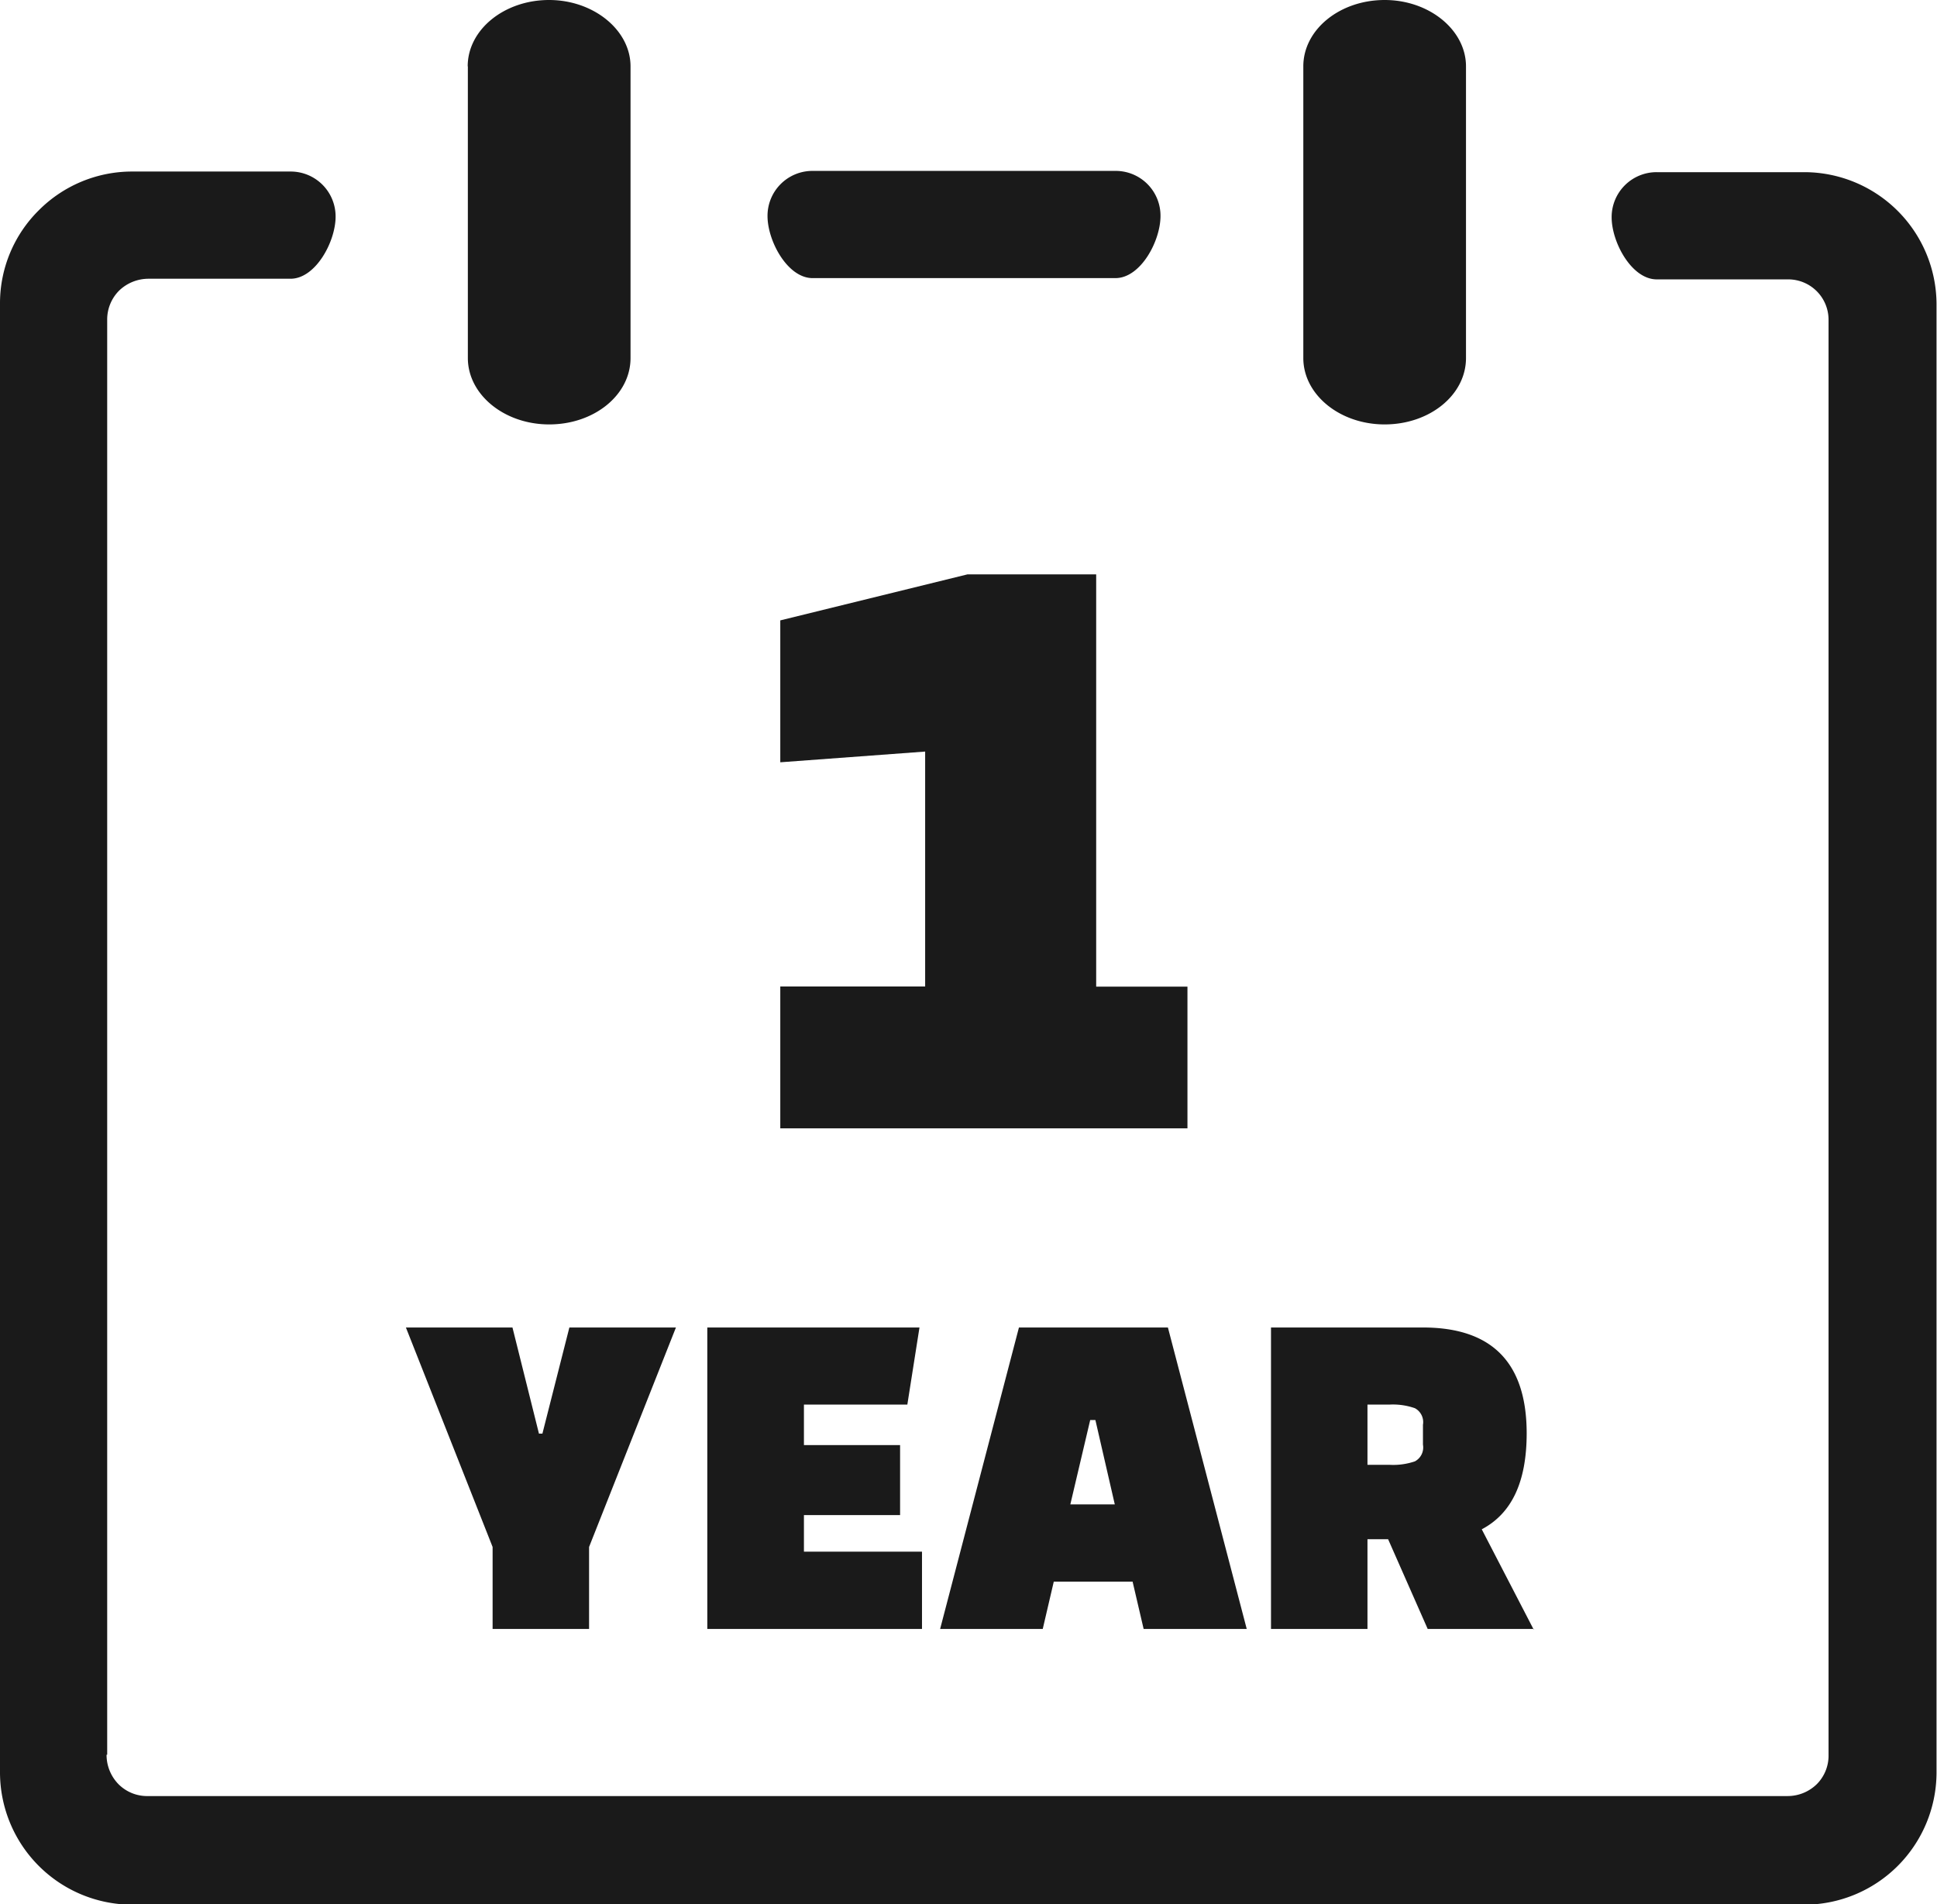
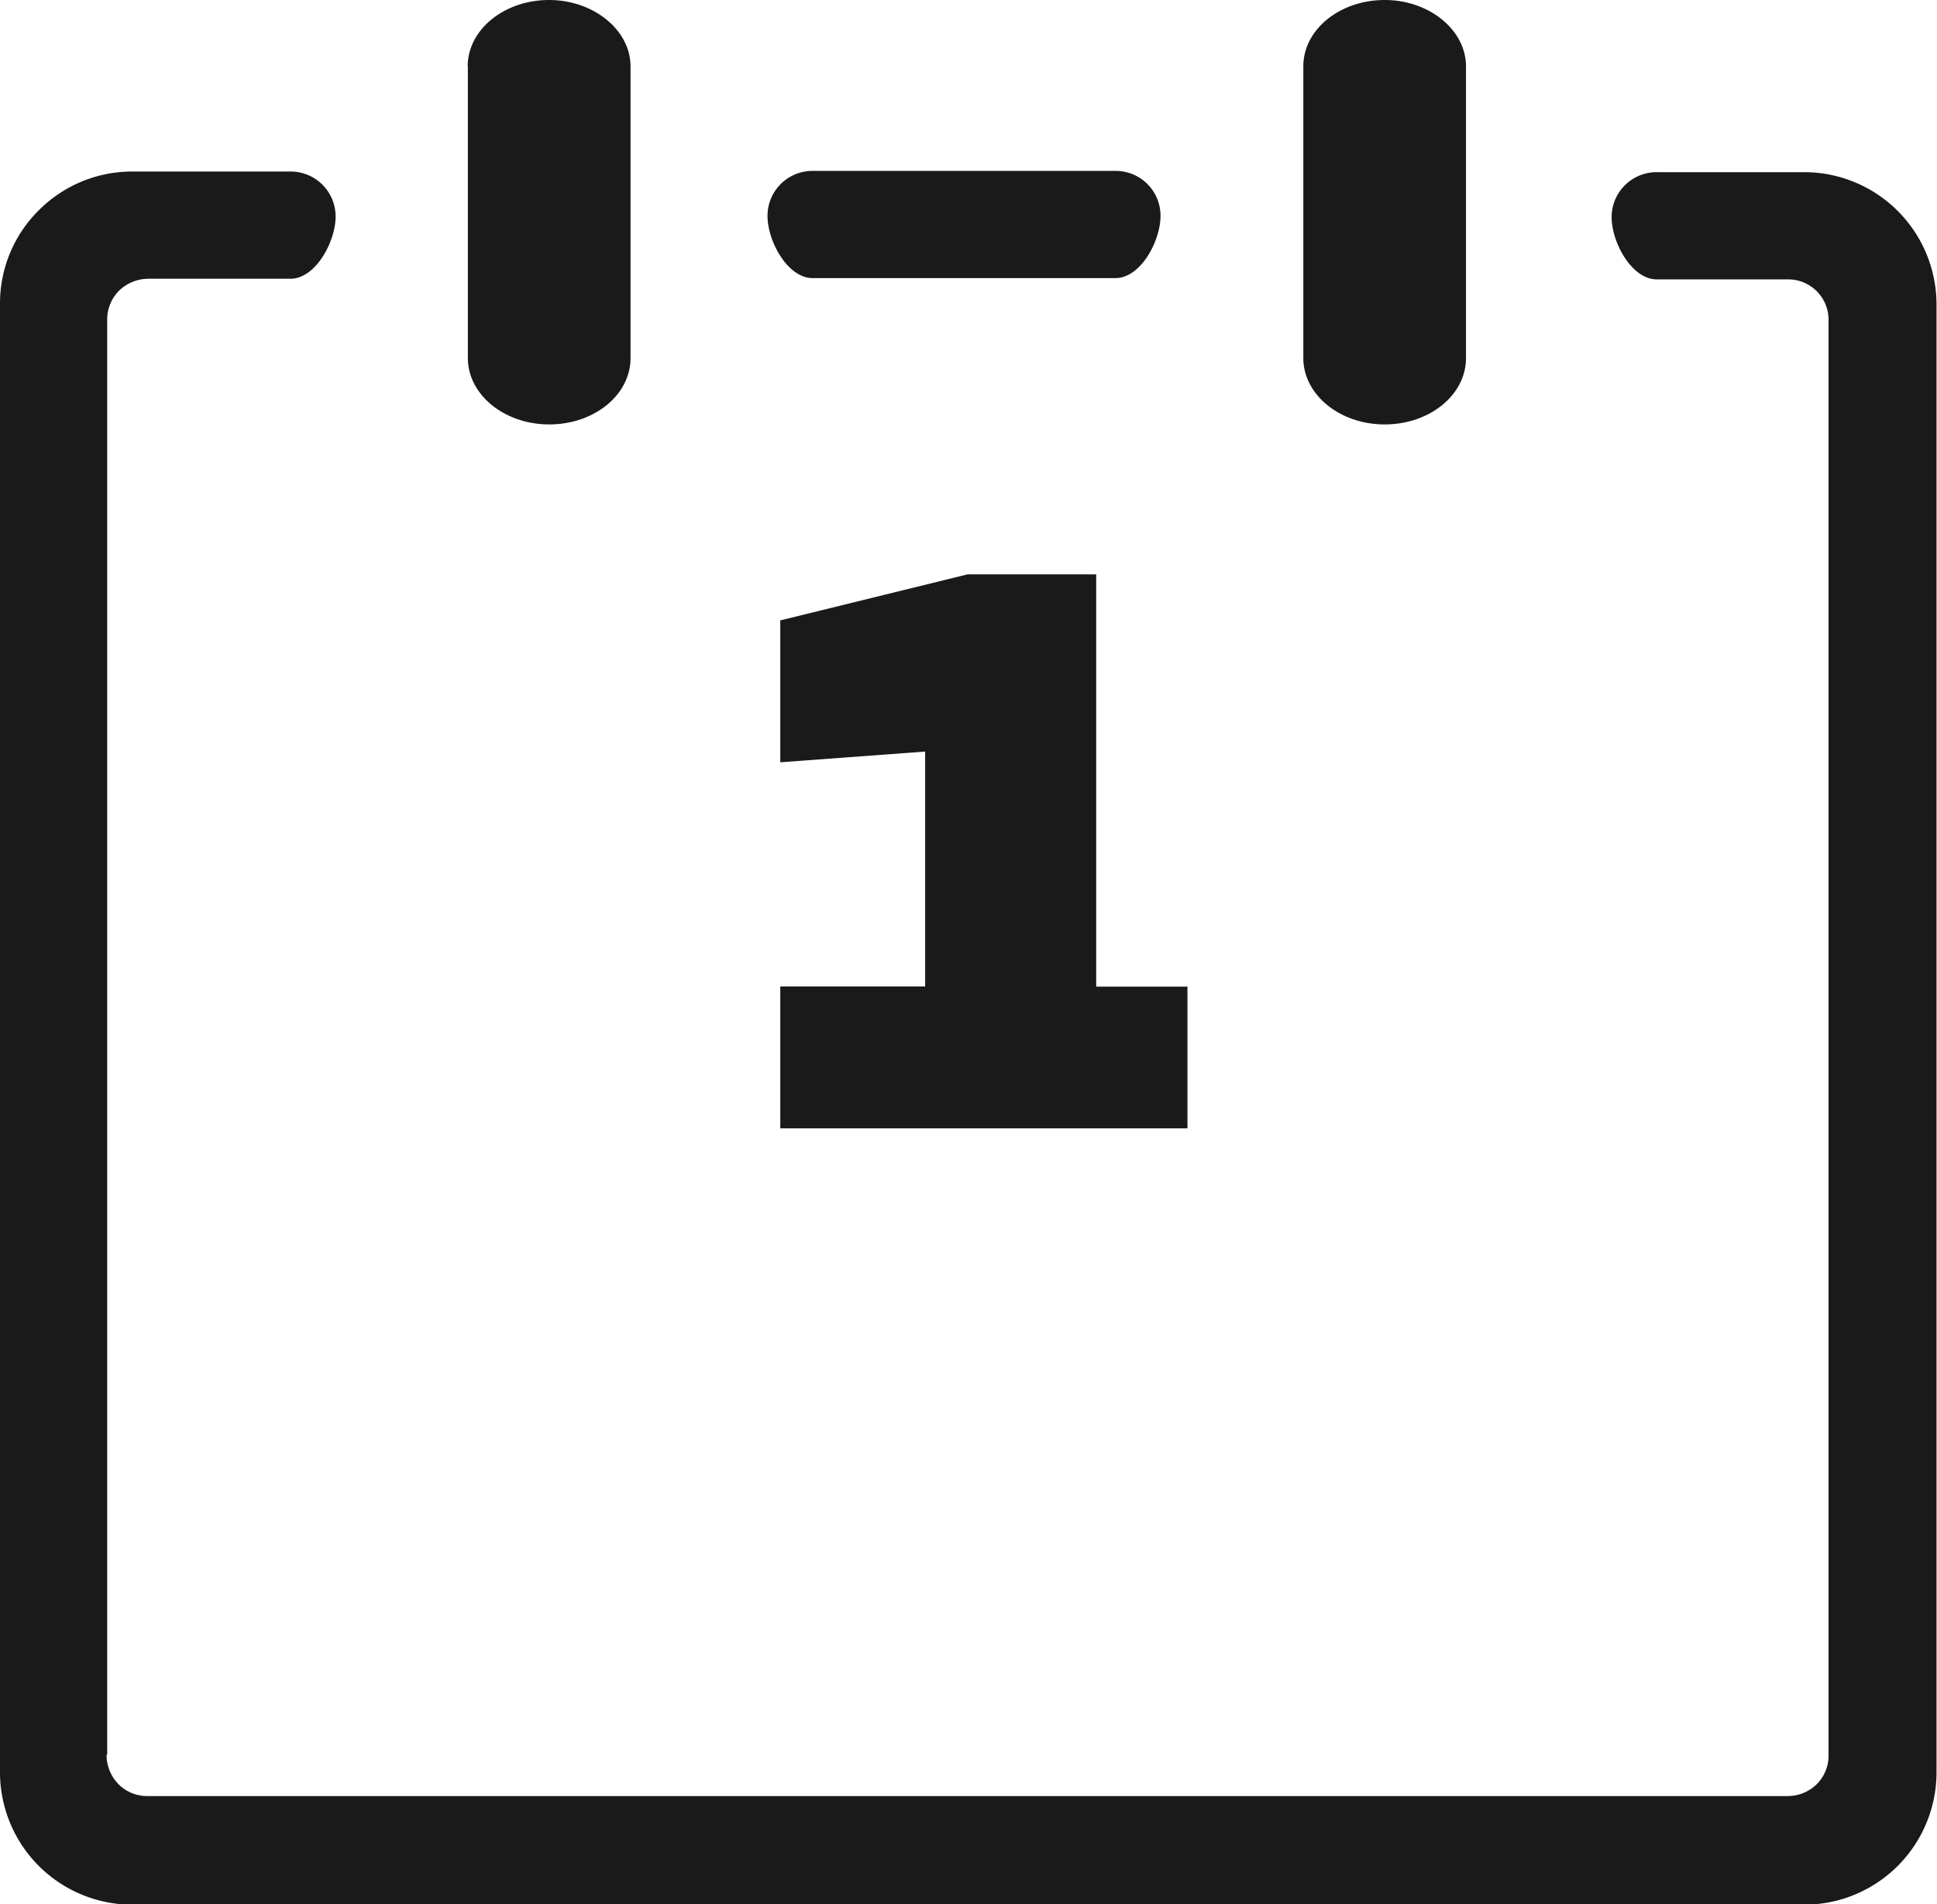
<svg xmlns="http://www.w3.org/2000/svg" id="Layer_1" data-name="Layer 1" viewBox="0 0 122.88 120.77">
  <defs>
    <style>.cls-1{fill:#1a1a1a;}.cls-2{fill:#1a1a1a;}</style>
  </defs>
  <title>one-year</title>
-   <path class="cls-1" d="M32.51,84.2l1.68,6.73h.22l1.71-6.73h6.76L37.37,98.12v5.2H31.25v-5.2L25.75,84.2ZM57.1,96.1H51v2.32h7.49v4.9H44.87V84.2H58.33l-.77,4.89H51v2.57H57.1V96.1Zm9,7.22H59.64l5-19.12h9.45l5,19.12H72.55l-.7-3h-5l-.7,3Zm3.06-13.25L67.9,95.42h2.82l-1.23-5.35ZM97.3,103.32H90.57l-2.51-5.69H86.75v5.69H80.63V84.2h9.64q6.57,0,6.58,6.7C96.85,94,95.9,96,94,97l3.3,6.37ZM86.75,89.09v3.82h1.4a4.25,4.25,0,0,0,1.61-.22,1,1,0,0,0,.51-1.06V90.37a1,1,0,0,0-.51-1.05,4.21,4.21,0,0,0-1.61-.23Z" />
  <path class="cls-2" d="M82.68,4.21C82.68,1.87,85,0,87.84,0S93,1.91,93,4.21v18.5c0,2.34-2.3,4.21-5.16,4.21s-5.16-1.9-5.16-4.21V4.21ZM75.33,71.57H49.5v-9h9.19V47.67l-9.19.68v-9l11.88-2.92h8.16V62.58h5.79v9ZM29.67,4.21C29.67,1.87,32,0,34.83,0S40,1.91,40,4.21v18.5c0,2.34-2.3,4.21-5.16,4.21s-5.16-1.9-5.16-4.21V4.21ZM6.76,111.3a2.66,2.66,0,0,0,.76,1.87,2.56,2.56,0,0,0,1.87.75h104a2.65,2.65,0,0,0,1.86-.75,2.56,2.56,0,0,0,.75-1.87v-91a2.56,2.56,0,0,0-2.57-2.58h-8.33c-1.59,0-2.86-2.35-2.86-3.94a2.85,2.85,0,0,1,2.86-2.86h9.41a8.4,8.4,0,0,1,8.34,8.34v93.21a8.4,8.4,0,0,1-8.34,8.34H8.34A8.4,8.4,0,0,1,0,112.43V19.22a8.29,8.29,0,0,1,2.46-5.88,8.35,8.35,0,0,1,5.88-2.46H18.43a2.85,2.85,0,0,1,2.86,2.86c0,1.59-1.27,3.94-2.86,3.94h-9a2.69,2.69,0,0,0-1.87.75A2.59,2.59,0,0,0,6.8,20.3c0,28.81,0,62.06,0,91ZM51.55,17.64c-1.59,0-2.86-2.35-2.86-3.94a2.85,2.85,0,0,1,2.86-2.86H70.76a2.84,2.84,0,0,1,2.86,2.86c0,1.59-1.26,3.94-2.86,3.94Z" />
</svg>